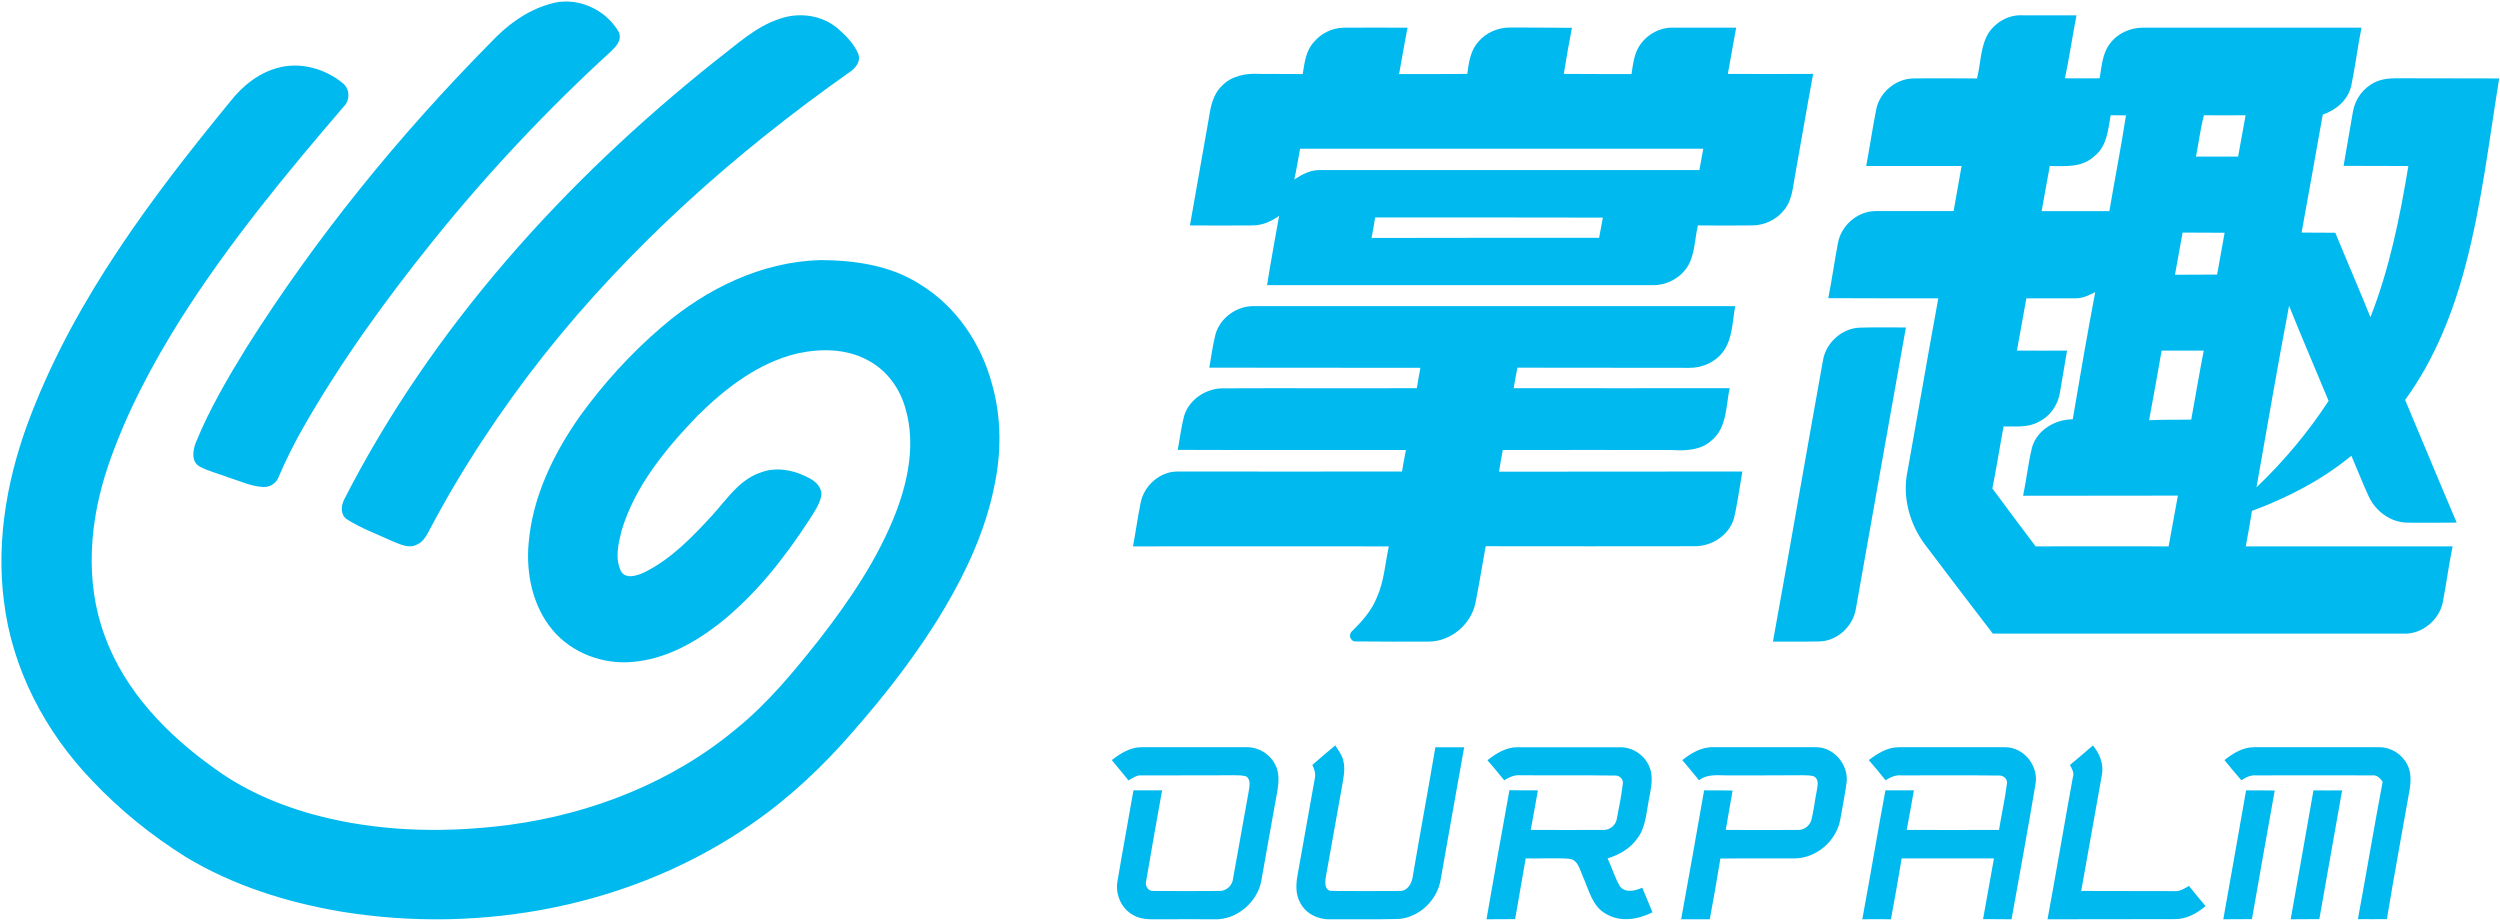
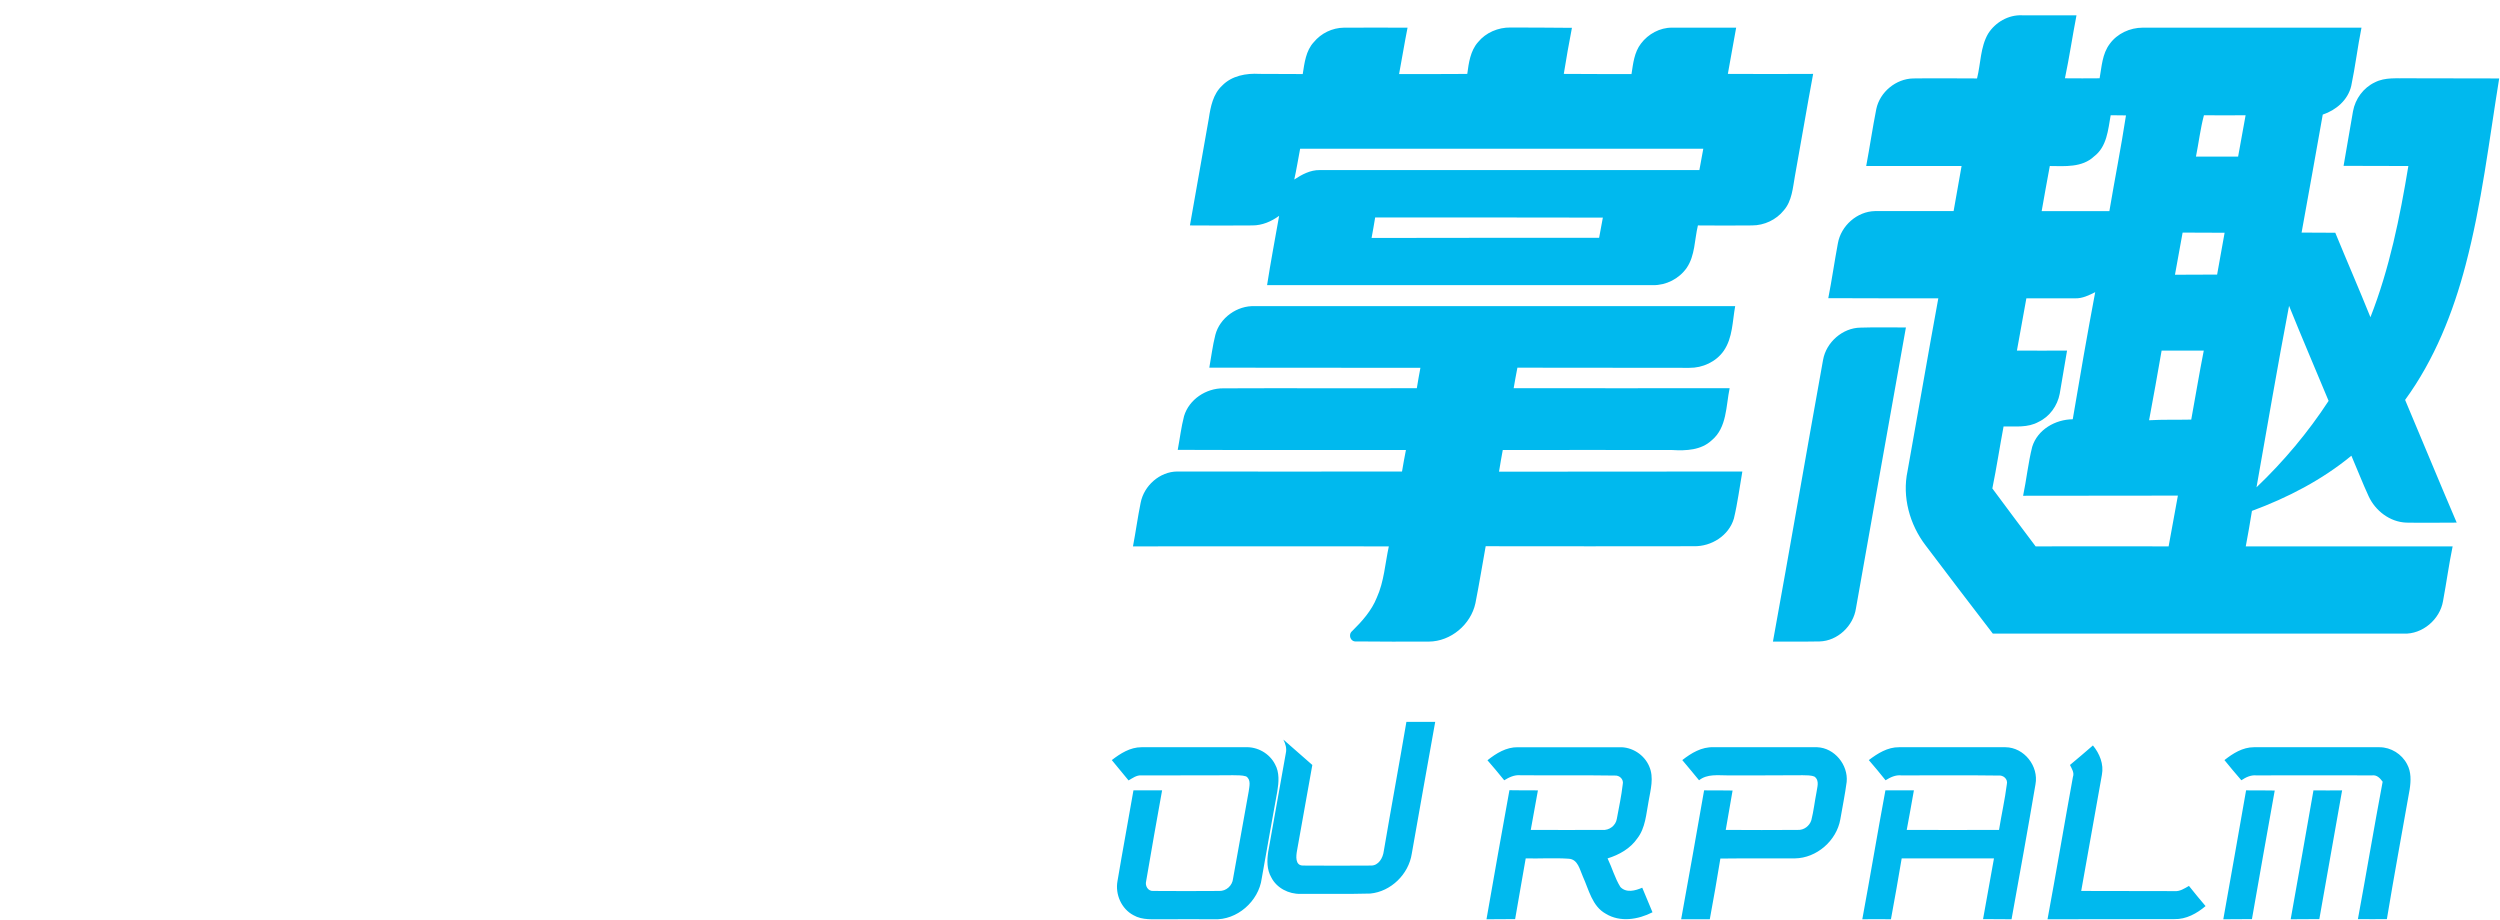
<svg xmlns="http://www.w3.org/2000/svg" version="1.2" viewBox="0 0 1536 565" width="1536" height="565">
  <title>OurPalm_Logo-svg</title>
  <style>
		.s0 { fill: #00b9ee } 
	</style>
  <g id="#00b9eeff">
-     <path id="Layer" class="s0" d="m337.3 2.6c16.2-5.4 34.8 2.7 43 17.3 2 5.1-2.3 9.2-5.6 12.3-39.2 35.9-75.7 74.8-109 116.2-29.4 36.6-57 74.8-80.2 115.7q-7.9 14-14.3 28.9c-1.4 4-5.5 6.5-9.7 6.2-7.2-0.4-13.9-3.6-20.7-5.7-6-2.4-12.5-3.8-18.2-6.9-5.3-3-4.1-10.1-2.2-14.9 8.3-20.3 19.5-39.4 31-58.1 42.8-67.9 93.9-130.6 150.3-187.7 9.8-10.4 21.7-19.3 35.6-23.3zm142.2 8.8c11.8-4 25.6-2.1 35.2 6.1 5 4.3 9.8 9.2 12.5 15.3 2 4.8-1.5 9.1-5.3 11.6-70 49.3-134.6 106.8-187.9 174-26.3 33.4-49.9 69-69.8 106.6-2 3.7-4 8-8.1 9.6-5 2.7-10.3-0.3-15-2.1-9.4-4.3-19.2-7.9-27.9-13.4-4.2-2.8-3.7-8.6-1.6-12.5 54.1-105.7 135.4-195.5 227.8-269.1 12.7-9.6 24.6-21.2 40.1-26.1zm-306.9 29.8c13.1-2.9 27.2 1.2 37.6 9.6 4.9 3.5 5.1 10.9 0.8 14.9-35.8 41.7-70.9 84.3-100.3 130.8-17.7 28.2-33.3 57.8-44.1 89.2-11.5 33.6-14.8 71.2-2.3 104.9 12.3 33.9 38.3 60.8 67.3 81.4 20.7 15.2 45.1 24.9 70 30.7 36.4 8.5 74.3 8.9 111.3 4.1 50.5-6.8 100-26.1 139.3-58.9 19.7-15.9 35.8-35.6 51.4-55.3 18.6-24 35.9-49.5 46.9-77.9 7.6-19.9 11.9-42.2 6-63-3.3-12.7-11.5-24.2-23.2-30.3-13.1-7.2-28.8-7.4-43.1-4.3-24.1 5.6-44.2 21.2-61.5 38.2-19.6 20.4-38.5 43.1-46.8 70.7-2 8-4.2 17-0.4 24.9 3 5.3 10.1 2.7 14.5 0.7 16.5-8.2 29.5-21.8 41.8-35.2 8.8-9.7 16.4-21.6 29.3-26 10.4-4.1 22.2-1.3 31.6 4.2 3.2 2 6.1 5.3 6 9.4-0.9 5.7-4.5 10.6-7.5 15.4-15.5 23.8-33.4 46.6-55.9 64.2-15.3 11.8-33.3 21.6-52.9 23.1-18.1 1.6-37.1-5.5-48.9-19.6-12.3-14.7-16.4-34.8-14.7-53.5 2.4-28.4 15.3-54.9 31.5-77.9 14.6-20.2 31.5-38.8 50.5-55 27.1-23.3 61.1-39.9 97.2-40.9 21.1 0.1 43.1 3.2 61.1 14.8 22.3 13.5 37.7 36.4 44.4 61.4 5.9 20.7 5.8 42.7 1.2 63.7-5.4 26.1-16.6 50.6-30.1 73.5-16.2 27.4-35.8 52.7-56.8 76.6-18.1 20.9-38.4 40.1-61.2 55.9-72.9 51-166.4 68.7-253.6 54.3-33.2-5.7-65.9-16-94.9-33.5-20.9-13.1-40.3-28.7-57.2-46.6-29-30-49.5-68.9-54.5-110.6-5-39.3 2.7-79.1 17.1-115.7 27.6-70.9 73.8-132.5 121.7-190.9 7.9-10.2 18.6-18.7 31.4-21.5z" />
-     <path id="Layer" fill-rule="evenodd" class="s0" d="m1221.5 20.7c4.4-7 12.5-11.7 20.9-11.3 11.1 0 22.3 0.1 33.4 0-2.5 12.9-4.4 25.9-7.1 38.7q10.7 0.1 21.3 0c1.3-7.2 1.6-15 6.2-21.1 4.6-6.4 12.5-10 20.3-10 44.8 0 89.6 0 134.4 0-2.4 11.9-3.8 23.9-6.3 35.8-2 8.6-9.3 14.9-17.5 17.6-4.3 24.1-8.6 48.4-13 72.5q10.4 0 20.7 0.1c7.1 17.3 14.6 34.5 21.6 51.9 11.7-29.8 18.1-61.4 23.3-92.9-13.3-0.1-26.5 0-39.8-0.1 2-11.2 3.8-22.4 5.8-33.6 1.4-7.6 6.4-14.4 13.4-17.7 6.4-3.3 13.7-2.3 20.6-2.5 18.6 0.1 37.2 0 55.8 0.1-6.2 38.2-10.7 76.9-20.6 114.5-7.7 29.4-19.2 58.3-37.2 83 10.6 25.1 21 50.4 31.7 75.4-10.4 0-20.7 0.2-31 0-10.1-0.4-19-7.3-23.1-16.2-3.8-8.2-7-16.6-10.6-24.9-18.1 14.9-39.2 25.8-61.1 33.9-1.2 7.3-2.4 14.6-3.8 21.8 42.3-0.1 84.7 0.1 127.1 0-2.3 11.1-3.8 22.4-5.9 33.6-1.9 11.3-12.7 20.5-24.2 20q-126.2 0-252.4 0c-13.8-18-27.6-36-41.3-54.2-9.8-12.8-14.5-29.8-11.1-45.7 6.4-35.4 12.4-70.8 18.9-106.1-22.5 0-45.1 0-67.6-0.1 2.2-11.2 3.8-22.5 5.9-33.7 1.9-10.8 11.8-19.6 22.8-19.8 16.1 0 32.2 0 48.3 0q2.5-13.9 4.9-27.7-29.3 0-58.6 0c2.2-11.7 3.9-23.4 6.2-35 2.2-10.5 12.1-18.6 22.7-18.8 13.1-0.2 26.2 0 39.2 0 2.3-9.2 2-19.2 6.8-27.5zm65.1 75.4c-7.3 6.9-17.9 6-27.2 5.9-1.8 9.2-3.3 18.5-5 27.7 13.8 0 27.7 0 41.6 0 3.3-19.6 7.2-39.2 10.2-58.8q-4.7-0.1-9.4-0.1c-1.6 9-2.3 19.3-10.2 25.3zm62.6 0.1c8.6 0 17.2 0 25.9 0 1.5-8.4 3-16.9 4.6-25.4-8.6 0.1-17.1 0.1-25.6 0-2.2 8.3-3.2 16.9-4.9 25.4zm-8.2 46.7c-1.6 8.6-3.1 17.3-4.7 25.9 8.6-0.1 17.3 0 25.9-0.1 1.5-8.6 3.1-17.1 4.6-25.7-8.6-0.1-17.2 0-25.8-0.1zm-65.9 40.4c-10 0.1-20.1-0.1-30.1 0-2 10.7-3.8 21.4-5.8 32.1 10.3 0 20.5 0.1 30.8 0-1.6 8.8-2.9 17.7-4.5 26.5-1.4 7.4-6.2 14.1-13 17.3-6.6 3.7-14.3 2.7-21.5 2.8-2.4 12.7-4.3 25.4-6.9 38.1 8.8 11.9 17.7 23.8 26.6 35.6q40.9-0.1 81.7 0c2-10.3 3.7-20.8 5.7-31.2-31.7 0.1-63.4 0-95.1 0.1 2.1-10 3.1-20.2 5.6-30.1 3.3-10.6 14.2-16.8 24.9-16.9 4.4-26.1 8.9-52.1 13.8-78.1-3.8 1.9-7.8 3.9-12.2 3.8zm111.3 116.1c16.7-15.9 31.7-33.8 44.3-53.1-8.1-19.5-16.4-38.8-24.3-58.4-7.1 37.1-13.4 74.3-20 111.5zm-58.3-84c-2.5 14.3-5 28.5-7.7 42.8 8.7-0.5 17.3-0.2 25.9-0.4 2.6-14.1 4.9-28.3 7.7-42.4q-12.9 0-25.9 0zm-520.9-189.5c4.5-5.5 11.4-8.8 18.5-8.9 13.1-0.1 26.1 0 39.1 0-1.9 9.5-3.4 19-5.2 28.5 14-0.1 27.9 0.1 41.9-0.1 0.9-6.8 1.9-14.2 6.6-19.5 4.8-5.9 12.4-9.1 20-9 12.6 0.1 25.1 0 37.7 0.2-1.8 9.4-3.5 18.8-5 28.3 13.8 0.1 27.7 0.1 41.6 0.1 1-6.5 1.7-13.4 5.8-18.7 4.4-5.9 11.7-9.9 19.1-9.8 13.1 0 26.3 0 39.4 0-1.8 9.4-3.3 18.9-5.1 28.4 17.5 0.1 34.9 0.1 52.4 0-3.9 20.9-7.4 41.9-11.2 62.8-1.3 7.2-1.8 15.3-6.8 21-4.7 5.9-12.1 9.3-19.5 9.3-11.1 0.1-22.2 0.1-33.3 0-2.1 8.7-1.7 18.5-6.9 26.1-4.7 6.7-12.6 10.7-20.7 10.6-79 0-158.1 0-237.1 0 2.2-14.2 4.9-28.4 7.4-42.6-4.8 3.5-10.4 5.9-16.4 5.9-12.8 0.1-25.6 0.1-38.4 0q5.9-32.9 11.6-65.7c1.1-7.3 2.6-15 8.2-20.2 5.9-6.1 14.8-7.7 23-7.2 8.8 0.1 17.7 0 26.5 0.1 1.1-6.9 1.9-14.3 6.8-19.6zm-12 84.4c4.7-3.1 9.9-5.9 15.6-5.8 77.8 0 155.6 0 233.3 0q1.2-6.5 2.4-13.1-123.9 0-247.7 0c-1.2 6.3-2.2 12.6-3.6 18.9zm49.7 23.3c-0.7 4.2-1.4 8.4-2.2 12.6 46.6-0.1 93.2-0.1 139.8-0.1 0.7-4.1 1.5-8.3 2.3-12.4-46.6-0.1-93.2-0.1-139.9-0.1zm-98.2 72.2c2.7-10.5 13.4-18.2 24.3-17.7 98.3 0 196.7 0 295.1 0-1.7 9.2-1.5 19.4-7 27.4-4.7 6.8-13 10.6-21.2 10.5q-52.8 0-105.6-0.1c-0.8 4.2-1.6 8.4-2.3 12.6 44.2 0.1 88.4 0 132.7 0-2.3 10.9-1.6 24.2-11 32-6.5 6.1-15.7 6.5-24.2 6q-52.1-0.1-104.2 0c-0.8 4.4-1.6 8.8-2.3 13.3 49.8-0.1 99.7 0 149.5-0.1-1.7 9.6-2.9 19.4-5.2 28.9-3.1 10.5-13.8 17.2-24.5 17q-64 0.1-128 0c-2.1 11.7-4 23.4-6.3 35-2.8 13.1-15.1 23.5-28.6 23.6-14.9 0-29.8 0.1-44.6-0.1-3.6 0.4-5.2-4.2-2.5-6.4 6.1-6 11.9-12.5 15.1-20.5 4.5-9.9 5.1-21 7.4-31.5-52.4 0-104.8-0.1-157.2 0 1.7-8.9 2.9-17.9 4.7-26.7 2-10.6 11.8-19.3 22.6-19.3q69 0.1 138 0 1.1-6.6 2.4-13.2c-46.8-0.1-93.5 0.1-140.2-0.1 1.3-6.9 2.1-13.9 3.9-20.8 3.1-10.2 13.5-17.1 24.1-17 39.6-0.2 79.2 0.1 118.9-0.1 0.7-4.2 1.4-8.4 2.2-12.5-43.3-0.1-86.5 0-129.7-0.1 1.2-6.6 2-13.4 3.7-20.1zm373.4 15.3c1.9-10.8 12-19.7 23-19.8 9.3-0.3 18.6-0.1 27.9-0.1-10.3 57.5-20.5 115.1-30.7 172.6-1.6 10.8-11.3 20-22.3 20.3-9.6 0.2-19.2 0-28.7 0.1 10.5-57.7 20.4-115.4 30.8-173.1zm-313.8 248.9c4.6-4.1 9.3-8 14.1-12 1.8 2.9 4.1 5.7 4.9 9.2 1.6 6.1-0.3 12.3-1.2 18.4q-4.7 26.3-9.4 52.6c-0.6 3.3-1.3 9.2 3.7 9.2 13.8 0.1 27.8 0.1 41.7 0 4.7 0.1 7.4-4.7 7.9-8.9 4.5-26.5 9.4-52.9 13.9-79.4 5.9 0 11.8 0 17.7 0-4.9 27-9.6 54-14.4 81-1.9 12.6-12.8 23.3-25.5 24.5-14.2 0.4-28.6 0.1-42.8 0.2-7.3 0.2-14.7-3.6-18-10.1-2.8-4.8-2.7-10.5-1.9-15.8q5.4-30.3 10.8-60.5c0.7-3-0.2-5.8-1.5-8.4zm465.5 0c4.7-4 9.5-7.9 14.1-12 4.1 5 6.8 11.5 5.5 18.1-4.2 23.8-8.5 47.5-12.7 71.3q28.7 0 57.3 0.1c3.3 0.3 6.1-1.6 8.9-3.2q5 6.3 10.2 12.4c-5.3 4.5-11.9 8.2-19.2 8-25.9 0.1-51.9 0-77.9 0.1 5.4-29.1 10.3-58.3 15.6-87.4 1-2.7-0.7-5.1-1.8-7.4zm-588.7-3c5.3-4.1 11.3-7.9 18.2-7.9 21.3 0 42.5 0 63.8 0 7.5-0.4 14.9 3.8 18.3 10.5 2.8 5 2.3 11.1 1.4 16.5-3.3 17.9-6.4 35.9-9.6 53.7-1.9 14-15.2 25.7-29.4 25-10.4 0-20.8-0.1-31.1 0-6.2-0.1-12.8 0.7-18.3-2.5-7.4-3.9-11.3-12.8-9.8-21 3.1-18.5 6.6-37.1 9.8-55.7 5.9 0 11.7 0 17.6 0-3.3 18.6-6.7 37.2-9.8 55.8-0.8 2.9 1.2 6.3 4.5 6 13.4 0.1 26.9 0.1 40.3 0 4.4 0.2 8.2-3.3 8.6-7.6 3.3-17.8 6.3-35.7 9.6-53.5 0.4-3.1 1.6-7.3-1.6-9.3-2.6-0.8-5.4-0.6-8.1-0.7-18.7 0.2-37.5 0-56.3 0.1-2.9-0.2-5.4 1.7-7.8 3.1-3.4-4.2-6.9-8.4-10.3-12.5zm230.8 0.1c5.4-4.3 11.6-8.1 18.6-8 20.8 0 41.6 0 62.4 0 7.8-0.3 15.4 4.6 18.4 11.8 3 6.8 0.8 14.4-0.4 21.4-1.5 7.8-1.9 16.4-7 22.9-4.3 6.2-11.1 10-18.2 12.2 2.8 5.8 4.5 12.2 7.9 17.6 3.7 3.8 9.2 2.2 13.4 0.4q3.2 7.5 6.3 15.1c-8.8 4.5-19.9 6.3-28.7 0.9-8.4-4.6-10.4-14.8-14.1-22.9-1.9-4.2-3-10.6-8.7-10.9-8.8-0.6-17.6 0-26.4-0.2-2.1 12.4-4.4 24.8-6.5 37.3-5.8 0.1-11.7 0-17.6 0.1q6.9-39.6 14.1-79.3c5.8 0.1 11.7 0.1 17.5 0.1-1.5 8.1-2.9 16.2-4.4 24.3 14.7 0 29.4 0.1 44 0 4.2 0.4 8.3-2.7 8.9-6.9 1.3-7 2.8-14 3.6-21 0.8-3.2-2-5.8-5-5.5-19.4-0.3-38.7 0-58-0.2-3.6-0.3-6.9 1.3-9.8 3.1-3.4-4.2-6.8-8.3-10.3-12.3zm119.7-0.1c5.5-4.3 11.9-8.2 19.2-7.9 21.2 0.1 42.4-0.1 63.7 0 10.6 0.4 19.1 10.8 18.1 21.3-1 7.7-2.6 15.3-3.9 23-2.3 13.1-14.5 23.8-27.9 24-15.2 0.1-30.5-0.1-45.8 0.1-2 12.4-4.2 24.8-6.5 37.3q-8.8 0-17.6 0c4.8-26.4 9.5-52.8 14.1-79.2 5.8 0 11.7 0 17.5 0.1-1.3 8.1-2.9 16.1-4.2 24.2 14.7 0.1 29.5 0.1 44.3 0 3.7 0.2 7.2-2.4 8.3-6 1.4-5.5 2-11.2 3.1-16.8 0.4-3.3 2.1-7.4-1.1-9.9-2.3-1-4.9-0.8-7.3-0.9-15.4 0.1-30.8 0.1-46.1 0.1-6 0-12.6-1-17.6 3-3.4-4.1-6.8-8.3-10.3-12.4zm114.6 0c5.4-4.1 11.6-8 18.6-7.9 21.8 0 43.6 0 65.4 0 11.4 0.1 20.5 11.6 18.4 22.8-4.7 27.7-9.7 55.3-14.7 82.9q-8.7-0.1-17.5-0.1c2.3-12.4 4.4-24.9 6.7-37.3q-28.4 0-56.7 0c-2.1 12.5-4.3 25-6.6 37.4q-8.8-0.1-17.6 0c4.9-26.4 9.3-52.9 14.2-79.2 5.8 0 11.6 0 17.5 0-1.5 8.1-2.8 16.2-4.4 24.3q28.3 0.1 56.7 0c1.5-9.3 3.6-18.6 4.8-28 0.8-3.3-2.2-5.8-5.3-5.4-19.8-0.3-39.6 0-59.5-0.1-3.6-0.4-6.8 1.2-9.7 3-3.3-4.2-6.8-8.3-10.3-12.4zm218.5 0c5.2-4.1 11.2-7.9 18.1-7.9 25.7 0 51.4 0 77.2 0 7 0 13.7 4.2 16.9 10.4 2.6 4.7 2.4 10.3 1.6 15.5-4.7 26.6-9.6 53.1-14 79.7q-8.9 0.1-17.8 0c5.2-28.1 9.9-56.3 15.2-84.4-1.6-2.2-3.5-4.3-6.5-3.9-23.7-0.1-47.5 0-71.2 0-3.4-0.3-6.4 1.2-9.1 3q-5.3-6.1-10.4-12.4zm-0.7 97.8c4.7-26.4 9.4-52.8 14-79.2 5.8 0 11.7 0 17.6 0.1q-7.1 39.5-14 79c-5.9 0.1-11.7 0-17.6 0.1zm41.4 0c4.7-26.4 9.4-52.8 14-79.2q8.8 0.1 17.6 0c-4.7 26.4-9.3 52.8-14 79.1-5.9 0.1-11.8 0-17.6 0.1z" />
+     <path id="Layer" fill-rule="evenodd" class="s0" d="m1221.5 20.7c4.4-7 12.5-11.7 20.9-11.3 11.1 0 22.3 0.1 33.4 0-2.5 12.9-4.4 25.9-7.1 38.7q10.7 0.1 21.3 0c1.3-7.2 1.6-15 6.2-21.1 4.6-6.4 12.5-10 20.3-10 44.8 0 89.6 0 134.4 0-2.4 11.9-3.8 23.9-6.3 35.8-2 8.6-9.3 14.9-17.5 17.6-4.3 24.1-8.6 48.4-13 72.5q10.4 0 20.7 0.1c7.1 17.3 14.6 34.5 21.6 51.9 11.7-29.8 18.1-61.4 23.3-92.9-13.3-0.1-26.5 0-39.8-0.1 2-11.2 3.8-22.4 5.8-33.6 1.4-7.6 6.4-14.4 13.4-17.7 6.4-3.3 13.7-2.3 20.6-2.5 18.6 0.1 37.2 0 55.8 0.1-6.2 38.2-10.7 76.9-20.6 114.5-7.7 29.4-19.2 58.3-37.2 83 10.6 25.1 21 50.4 31.7 75.4-10.4 0-20.7 0.2-31 0-10.1-0.4-19-7.3-23.1-16.2-3.8-8.2-7-16.6-10.6-24.9-18.1 14.9-39.2 25.8-61.1 33.9-1.2 7.3-2.4 14.6-3.8 21.8 42.3-0.1 84.7 0.1 127.1 0-2.3 11.1-3.8 22.4-5.9 33.6-1.9 11.3-12.7 20.5-24.2 20q-126.2 0-252.4 0c-13.8-18-27.6-36-41.3-54.2-9.8-12.8-14.5-29.8-11.1-45.7 6.4-35.4 12.4-70.8 18.9-106.1-22.5 0-45.1 0-67.6-0.1 2.2-11.2 3.8-22.5 5.9-33.7 1.9-10.8 11.8-19.6 22.8-19.8 16.1 0 32.2 0 48.3 0q2.5-13.9 4.9-27.7-29.3 0-58.6 0c2.2-11.7 3.9-23.4 6.2-35 2.2-10.5 12.1-18.6 22.7-18.8 13.1-0.2 26.2 0 39.2 0 2.3-9.2 2-19.2 6.8-27.5zm65.1 75.4c-7.3 6.9-17.9 6-27.2 5.9-1.8 9.2-3.3 18.5-5 27.7 13.8 0 27.7 0 41.6 0 3.3-19.6 7.2-39.2 10.2-58.8q-4.7-0.1-9.4-0.1c-1.6 9-2.3 19.3-10.2 25.3zm62.6 0.1c8.6 0 17.2 0 25.9 0 1.5-8.4 3-16.9 4.6-25.4-8.6 0.1-17.1 0.1-25.6 0-2.2 8.3-3.2 16.9-4.9 25.4zm-8.2 46.7c-1.6 8.6-3.1 17.3-4.7 25.9 8.6-0.1 17.3 0 25.9-0.1 1.5-8.6 3.1-17.1 4.6-25.7-8.6-0.1-17.2 0-25.8-0.1zm-65.9 40.4c-10 0.1-20.1-0.1-30.1 0-2 10.7-3.8 21.4-5.8 32.1 10.3 0 20.5 0.1 30.8 0-1.6 8.8-2.9 17.7-4.5 26.5-1.4 7.4-6.2 14.1-13 17.3-6.6 3.7-14.3 2.7-21.5 2.8-2.4 12.7-4.3 25.4-6.9 38.1 8.8 11.9 17.7 23.8 26.6 35.6q40.9-0.1 81.7 0c2-10.3 3.7-20.8 5.7-31.2-31.7 0.1-63.4 0-95.1 0.1 2.1-10 3.1-20.2 5.6-30.1 3.3-10.6 14.2-16.8 24.9-16.9 4.4-26.1 8.9-52.1 13.8-78.1-3.8 1.9-7.8 3.9-12.2 3.8zm111.3 116.1c16.7-15.9 31.7-33.8 44.3-53.1-8.1-19.5-16.4-38.8-24.3-58.4-7.1 37.1-13.4 74.3-20 111.5zm-58.3-84c-2.5 14.3-5 28.5-7.7 42.8 8.7-0.5 17.3-0.2 25.9-0.4 2.6-14.1 4.9-28.3 7.7-42.4q-12.9 0-25.9 0zm-520.9-189.5c4.5-5.5 11.4-8.8 18.5-8.9 13.1-0.1 26.1 0 39.1 0-1.9 9.5-3.4 19-5.2 28.5 14-0.1 27.9 0.1 41.9-0.1 0.9-6.8 1.9-14.2 6.6-19.5 4.8-5.9 12.4-9.1 20-9 12.6 0.1 25.1 0 37.7 0.2-1.8 9.4-3.5 18.8-5 28.3 13.8 0.1 27.7 0.1 41.6 0.1 1-6.5 1.7-13.4 5.8-18.7 4.4-5.9 11.7-9.9 19.1-9.8 13.1 0 26.3 0 39.4 0-1.8 9.4-3.3 18.9-5.1 28.4 17.5 0.1 34.9 0.1 52.4 0-3.9 20.9-7.4 41.9-11.2 62.8-1.3 7.2-1.8 15.3-6.8 21-4.7 5.9-12.1 9.3-19.5 9.3-11.1 0.1-22.2 0.1-33.3 0-2.1 8.7-1.7 18.5-6.9 26.1-4.7 6.7-12.6 10.7-20.7 10.6-79 0-158.1 0-237.1 0 2.2-14.2 4.9-28.4 7.4-42.6-4.8 3.5-10.4 5.9-16.4 5.9-12.8 0.1-25.6 0.1-38.4 0q5.9-32.9 11.6-65.7c1.1-7.3 2.6-15 8.2-20.2 5.9-6.1 14.8-7.7 23-7.2 8.8 0.1 17.7 0 26.5 0.1 1.1-6.9 1.9-14.3 6.8-19.6zm-12 84.4c4.7-3.1 9.9-5.9 15.6-5.8 77.8 0 155.6 0 233.3 0q1.2-6.5 2.4-13.1-123.9 0-247.7 0c-1.2 6.3-2.2 12.6-3.6 18.9zm49.7 23.3c-0.7 4.2-1.4 8.4-2.2 12.6 46.6-0.1 93.2-0.1 139.8-0.1 0.7-4.1 1.5-8.3 2.3-12.4-46.6-0.1-93.2-0.1-139.9-0.1zm-98.2 72.2c2.7-10.5 13.4-18.2 24.3-17.7 98.3 0 196.7 0 295.1 0-1.7 9.2-1.5 19.4-7 27.4-4.7 6.8-13 10.6-21.2 10.5q-52.8 0-105.6-0.1c-0.8 4.2-1.6 8.4-2.3 12.6 44.2 0.1 88.4 0 132.7 0-2.3 10.9-1.6 24.2-11 32-6.5 6.1-15.7 6.5-24.2 6q-52.1-0.1-104.2 0c-0.8 4.4-1.6 8.8-2.3 13.3 49.8-0.1 99.7 0 149.5-0.1-1.7 9.6-2.9 19.4-5.2 28.9-3.1 10.5-13.8 17.2-24.5 17q-64 0.1-128 0c-2.1 11.7-4 23.4-6.3 35-2.8 13.1-15.1 23.5-28.6 23.6-14.9 0-29.8 0.1-44.6-0.1-3.6 0.4-5.2-4.2-2.5-6.4 6.1-6 11.9-12.5 15.1-20.5 4.5-9.9 5.1-21 7.4-31.5-52.4 0-104.8-0.1-157.2 0 1.7-8.9 2.9-17.9 4.7-26.7 2-10.6 11.8-19.3 22.6-19.3q69 0.1 138 0 1.1-6.6 2.4-13.2c-46.8-0.1-93.5 0.1-140.2-0.1 1.3-6.9 2.1-13.9 3.9-20.8 3.1-10.2 13.5-17.1 24.1-17 39.6-0.2 79.2 0.1 118.9-0.1 0.7-4.2 1.4-8.4 2.2-12.5-43.3-0.1-86.5 0-129.7-0.1 1.2-6.6 2-13.4 3.7-20.1zm373.4 15.3c1.9-10.8 12-19.7 23-19.8 9.3-0.3 18.6-0.1 27.9-0.1-10.3 57.5-20.5 115.1-30.7 172.6-1.6 10.8-11.3 20-22.3 20.3-9.6 0.2-19.2 0-28.7 0.1 10.5-57.7 20.4-115.4 30.8-173.1zm-313.8 248.9q-4.7 26.3-9.4 52.6c-0.6 3.3-1.3 9.2 3.7 9.2 13.8 0.1 27.8 0.1 41.7 0 4.7 0.1 7.4-4.7 7.9-8.9 4.5-26.5 9.4-52.9 13.9-79.4 5.9 0 11.8 0 17.7 0-4.9 27-9.6 54-14.4 81-1.9 12.6-12.8 23.3-25.5 24.5-14.2 0.4-28.6 0.1-42.8 0.2-7.3 0.2-14.7-3.6-18-10.1-2.8-4.8-2.7-10.5-1.9-15.8q5.4-30.3 10.8-60.5c0.7-3-0.2-5.8-1.5-8.4zm465.5 0c4.7-4 9.5-7.9 14.1-12 4.1 5 6.8 11.5 5.5 18.1-4.2 23.8-8.5 47.5-12.7 71.3q28.7 0 57.3 0.1c3.3 0.3 6.1-1.6 8.9-3.2q5 6.3 10.2 12.4c-5.3 4.5-11.9 8.2-19.2 8-25.9 0.1-51.9 0-77.9 0.1 5.4-29.1 10.3-58.3 15.6-87.4 1-2.7-0.7-5.1-1.8-7.4zm-588.7-3c5.3-4.1 11.3-7.9 18.2-7.9 21.3 0 42.5 0 63.8 0 7.5-0.4 14.9 3.8 18.3 10.5 2.8 5 2.3 11.1 1.4 16.5-3.3 17.9-6.4 35.9-9.6 53.7-1.9 14-15.2 25.7-29.4 25-10.4 0-20.8-0.1-31.1 0-6.2-0.1-12.8 0.7-18.3-2.5-7.4-3.9-11.3-12.8-9.8-21 3.1-18.5 6.6-37.1 9.8-55.7 5.9 0 11.7 0 17.6 0-3.3 18.6-6.7 37.2-9.8 55.8-0.8 2.9 1.2 6.3 4.5 6 13.4 0.1 26.9 0.1 40.3 0 4.4 0.2 8.2-3.3 8.6-7.6 3.3-17.8 6.3-35.7 9.6-53.5 0.4-3.1 1.6-7.3-1.6-9.3-2.6-0.8-5.4-0.6-8.1-0.7-18.7 0.2-37.5 0-56.3 0.1-2.9-0.2-5.4 1.7-7.8 3.1-3.4-4.2-6.9-8.4-10.3-12.5zm230.8 0.1c5.4-4.3 11.6-8.1 18.6-8 20.8 0 41.6 0 62.4 0 7.8-0.3 15.4 4.6 18.4 11.8 3 6.8 0.8 14.4-0.4 21.4-1.5 7.8-1.9 16.4-7 22.9-4.3 6.2-11.1 10-18.2 12.2 2.8 5.8 4.5 12.2 7.9 17.6 3.7 3.8 9.2 2.2 13.4 0.4q3.2 7.5 6.3 15.1c-8.8 4.5-19.9 6.3-28.7 0.9-8.4-4.6-10.4-14.8-14.1-22.9-1.9-4.2-3-10.6-8.7-10.9-8.8-0.6-17.6 0-26.4-0.2-2.1 12.4-4.4 24.8-6.5 37.3-5.8 0.1-11.7 0-17.6 0.1q6.9-39.6 14.1-79.3c5.8 0.1 11.7 0.1 17.5 0.1-1.5 8.1-2.9 16.2-4.4 24.3 14.7 0 29.4 0.1 44 0 4.2 0.4 8.3-2.7 8.9-6.9 1.3-7 2.8-14 3.6-21 0.8-3.2-2-5.8-5-5.5-19.4-0.3-38.7 0-58-0.2-3.6-0.3-6.9 1.3-9.8 3.1-3.4-4.2-6.8-8.3-10.3-12.3zm119.7-0.1c5.5-4.3 11.9-8.2 19.2-7.9 21.2 0.1 42.4-0.1 63.7 0 10.6 0.4 19.1 10.8 18.1 21.3-1 7.7-2.6 15.3-3.9 23-2.3 13.1-14.5 23.8-27.9 24-15.2 0.1-30.5-0.1-45.8 0.1-2 12.4-4.2 24.8-6.5 37.3q-8.8 0-17.6 0c4.8-26.4 9.5-52.8 14.1-79.2 5.8 0 11.7 0 17.5 0.1-1.3 8.1-2.9 16.1-4.2 24.2 14.7 0.1 29.5 0.1 44.3 0 3.7 0.2 7.2-2.4 8.3-6 1.4-5.5 2-11.2 3.1-16.8 0.4-3.3 2.1-7.4-1.1-9.9-2.3-1-4.9-0.8-7.3-0.9-15.4 0.1-30.8 0.1-46.1 0.1-6 0-12.6-1-17.6 3-3.4-4.1-6.8-8.3-10.3-12.4zm114.6 0c5.4-4.1 11.6-8 18.6-7.9 21.8 0 43.6 0 65.4 0 11.4 0.1 20.5 11.6 18.4 22.8-4.7 27.7-9.7 55.3-14.7 82.9q-8.7-0.1-17.5-0.1c2.3-12.4 4.4-24.9 6.7-37.3q-28.4 0-56.7 0c-2.1 12.5-4.3 25-6.6 37.4q-8.8-0.1-17.6 0c4.9-26.4 9.3-52.9 14.2-79.2 5.8 0 11.6 0 17.5 0-1.5 8.1-2.8 16.2-4.4 24.3q28.3 0.1 56.7 0c1.5-9.3 3.6-18.6 4.8-28 0.8-3.3-2.2-5.8-5.3-5.4-19.8-0.3-39.6 0-59.5-0.1-3.6-0.4-6.8 1.2-9.7 3-3.3-4.2-6.8-8.3-10.3-12.4zm218.5 0c5.2-4.1 11.2-7.9 18.1-7.9 25.7 0 51.4 0 77.2 0 7 0 13.7 4.2 16.9 10.4 2.6 4.7 2.4 10.3 1.6 15.5-4.7 26.6-9.6 53.1-14 79.7q-8.9 0.1-17.8 0c5.2-28.1 9.9-56.3 15.2-84.4-1.6-2.2-3.5-4.3-6.5-3.9-23.7-0.1-47.5 0-71.2 0-3.4-0.3-6.4 1.2-9.1 3q-5.3-6.1-10.4-12.4zm-0.7 97.8c4.7-26.4 9.4-52.8 14-79.2 5.8 0 11.7 0 17.6 0.1q-7.1 39.5-14 79c-5.9 0.1-11.7 0-17.6 0.1zm41.4 0c4.7-26.4 9.4-52.8 14-79.2q8.8 0.1 17.6 0c-4.7 26.4-9.3 52.8-14 79.1-5.9 0.1-11.8 0-17.6 0.1z" />
  </g>
</svg>